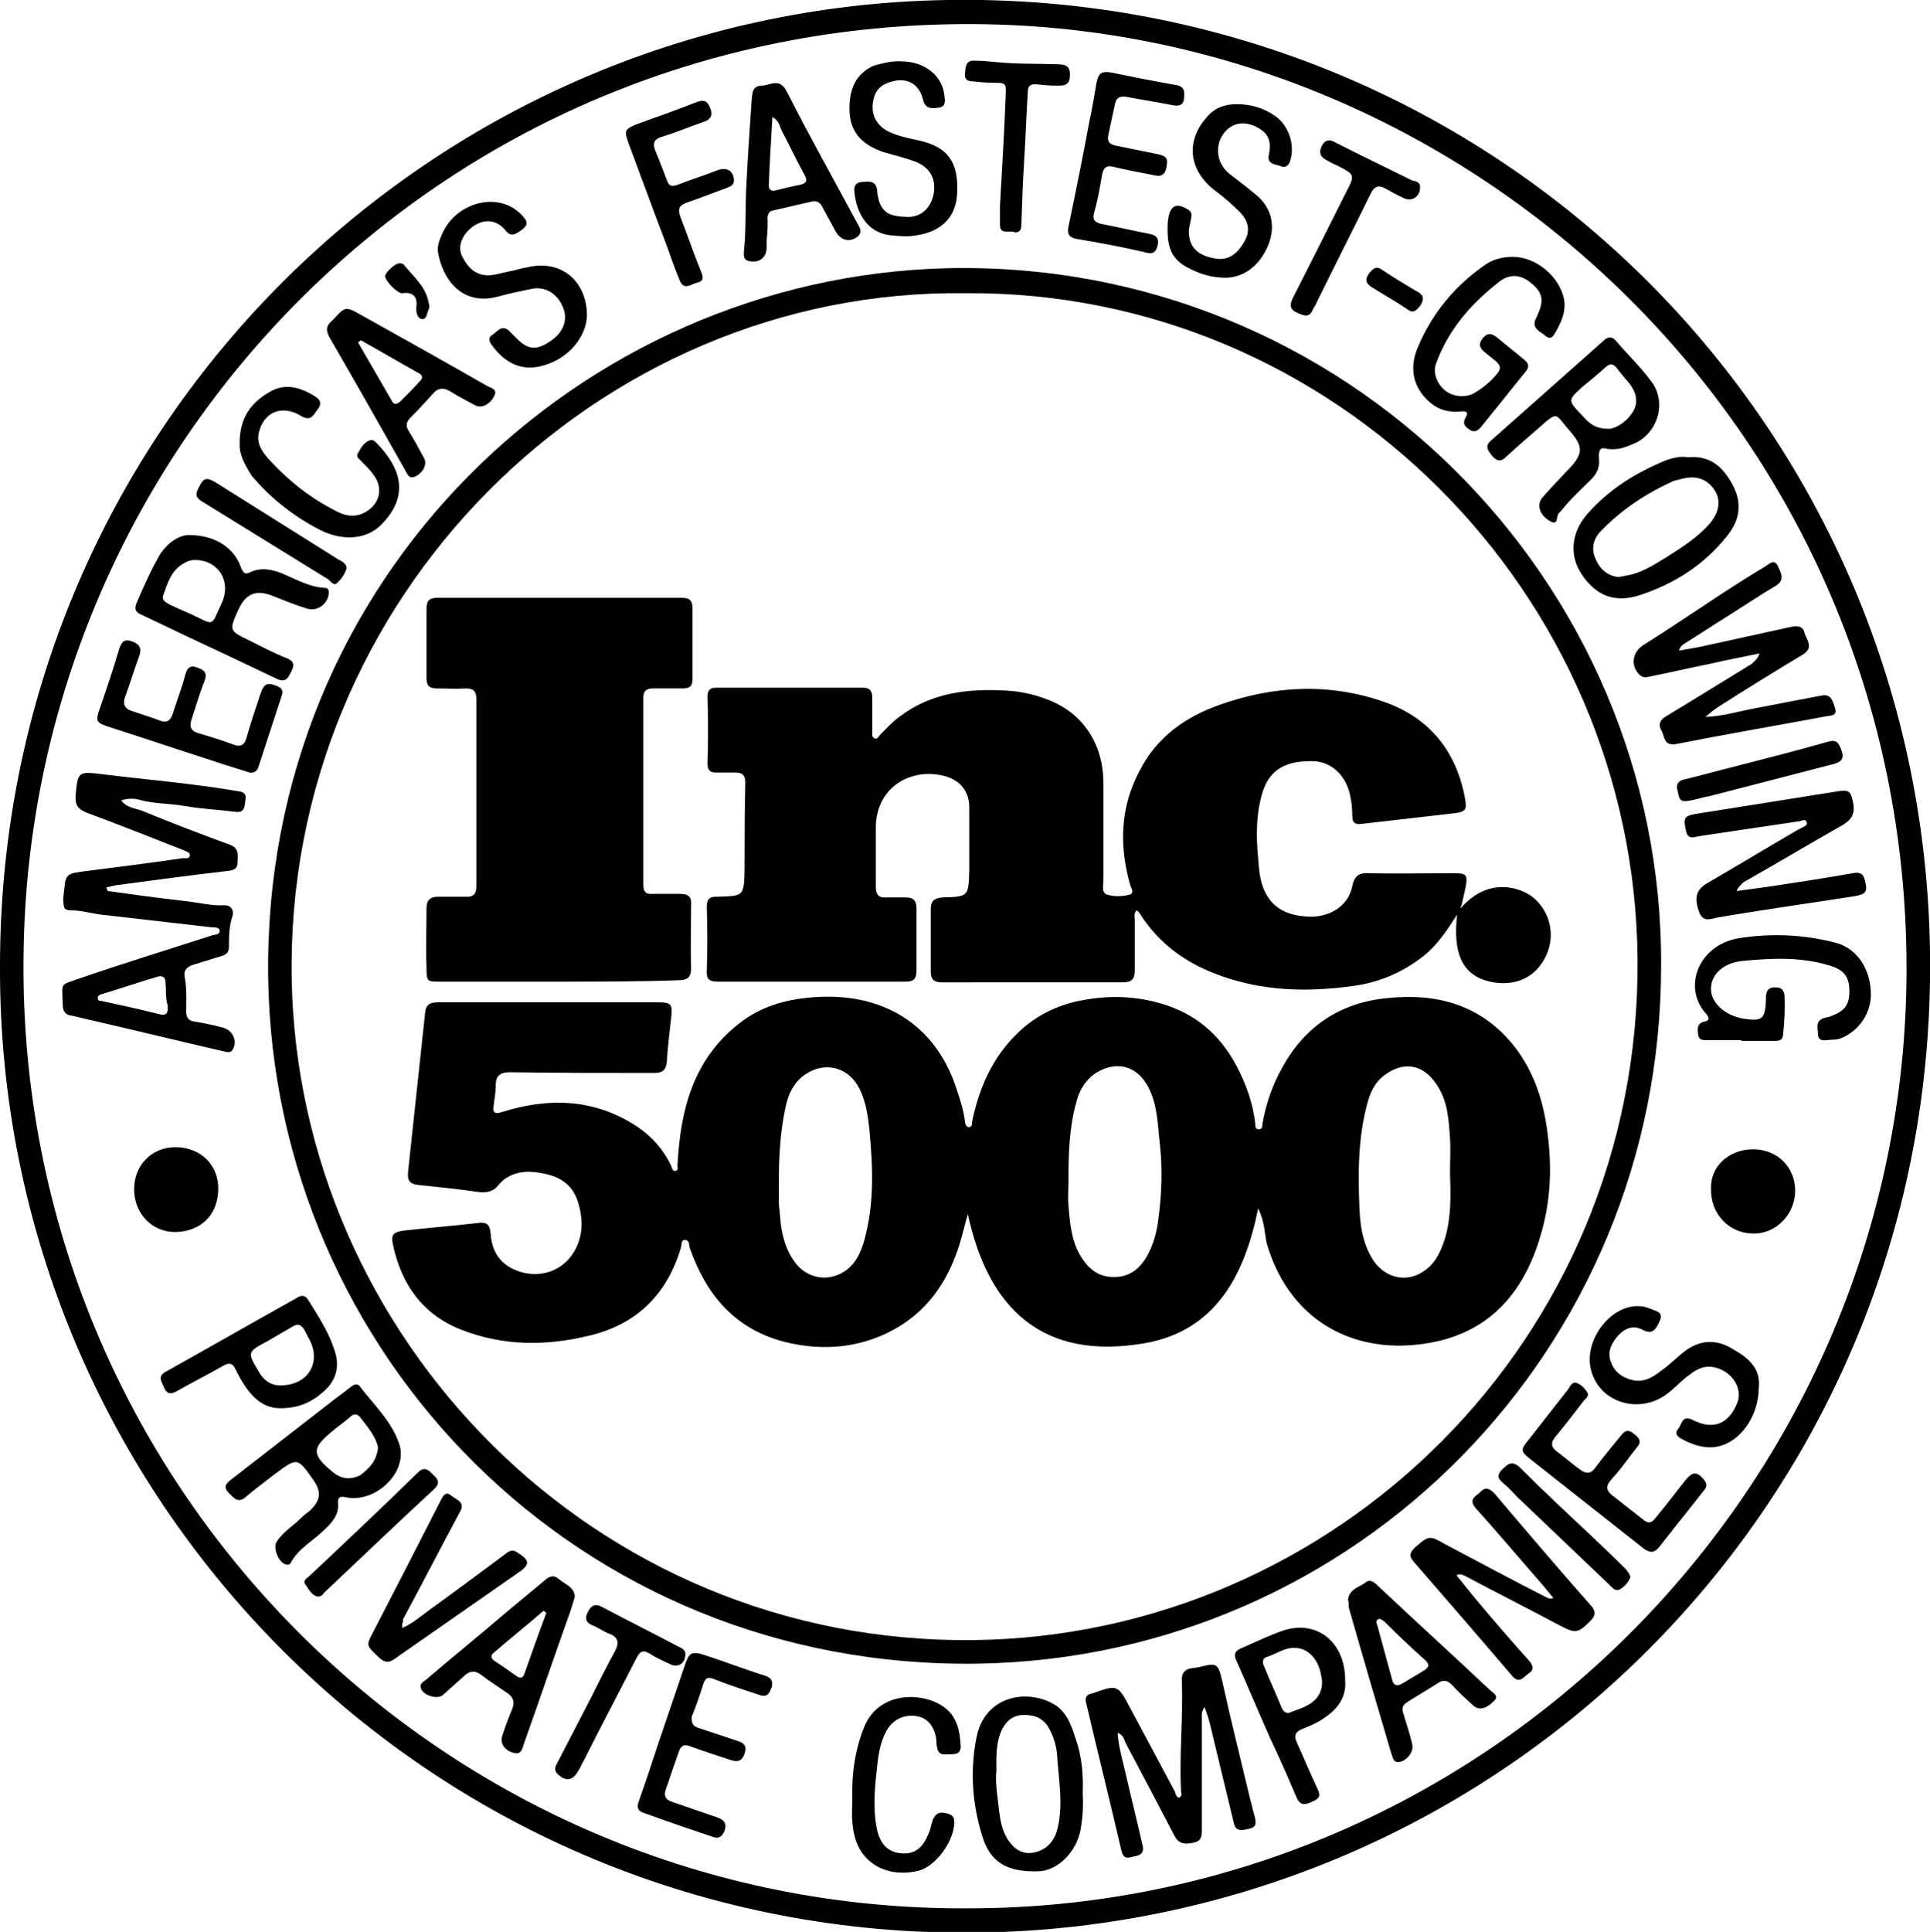
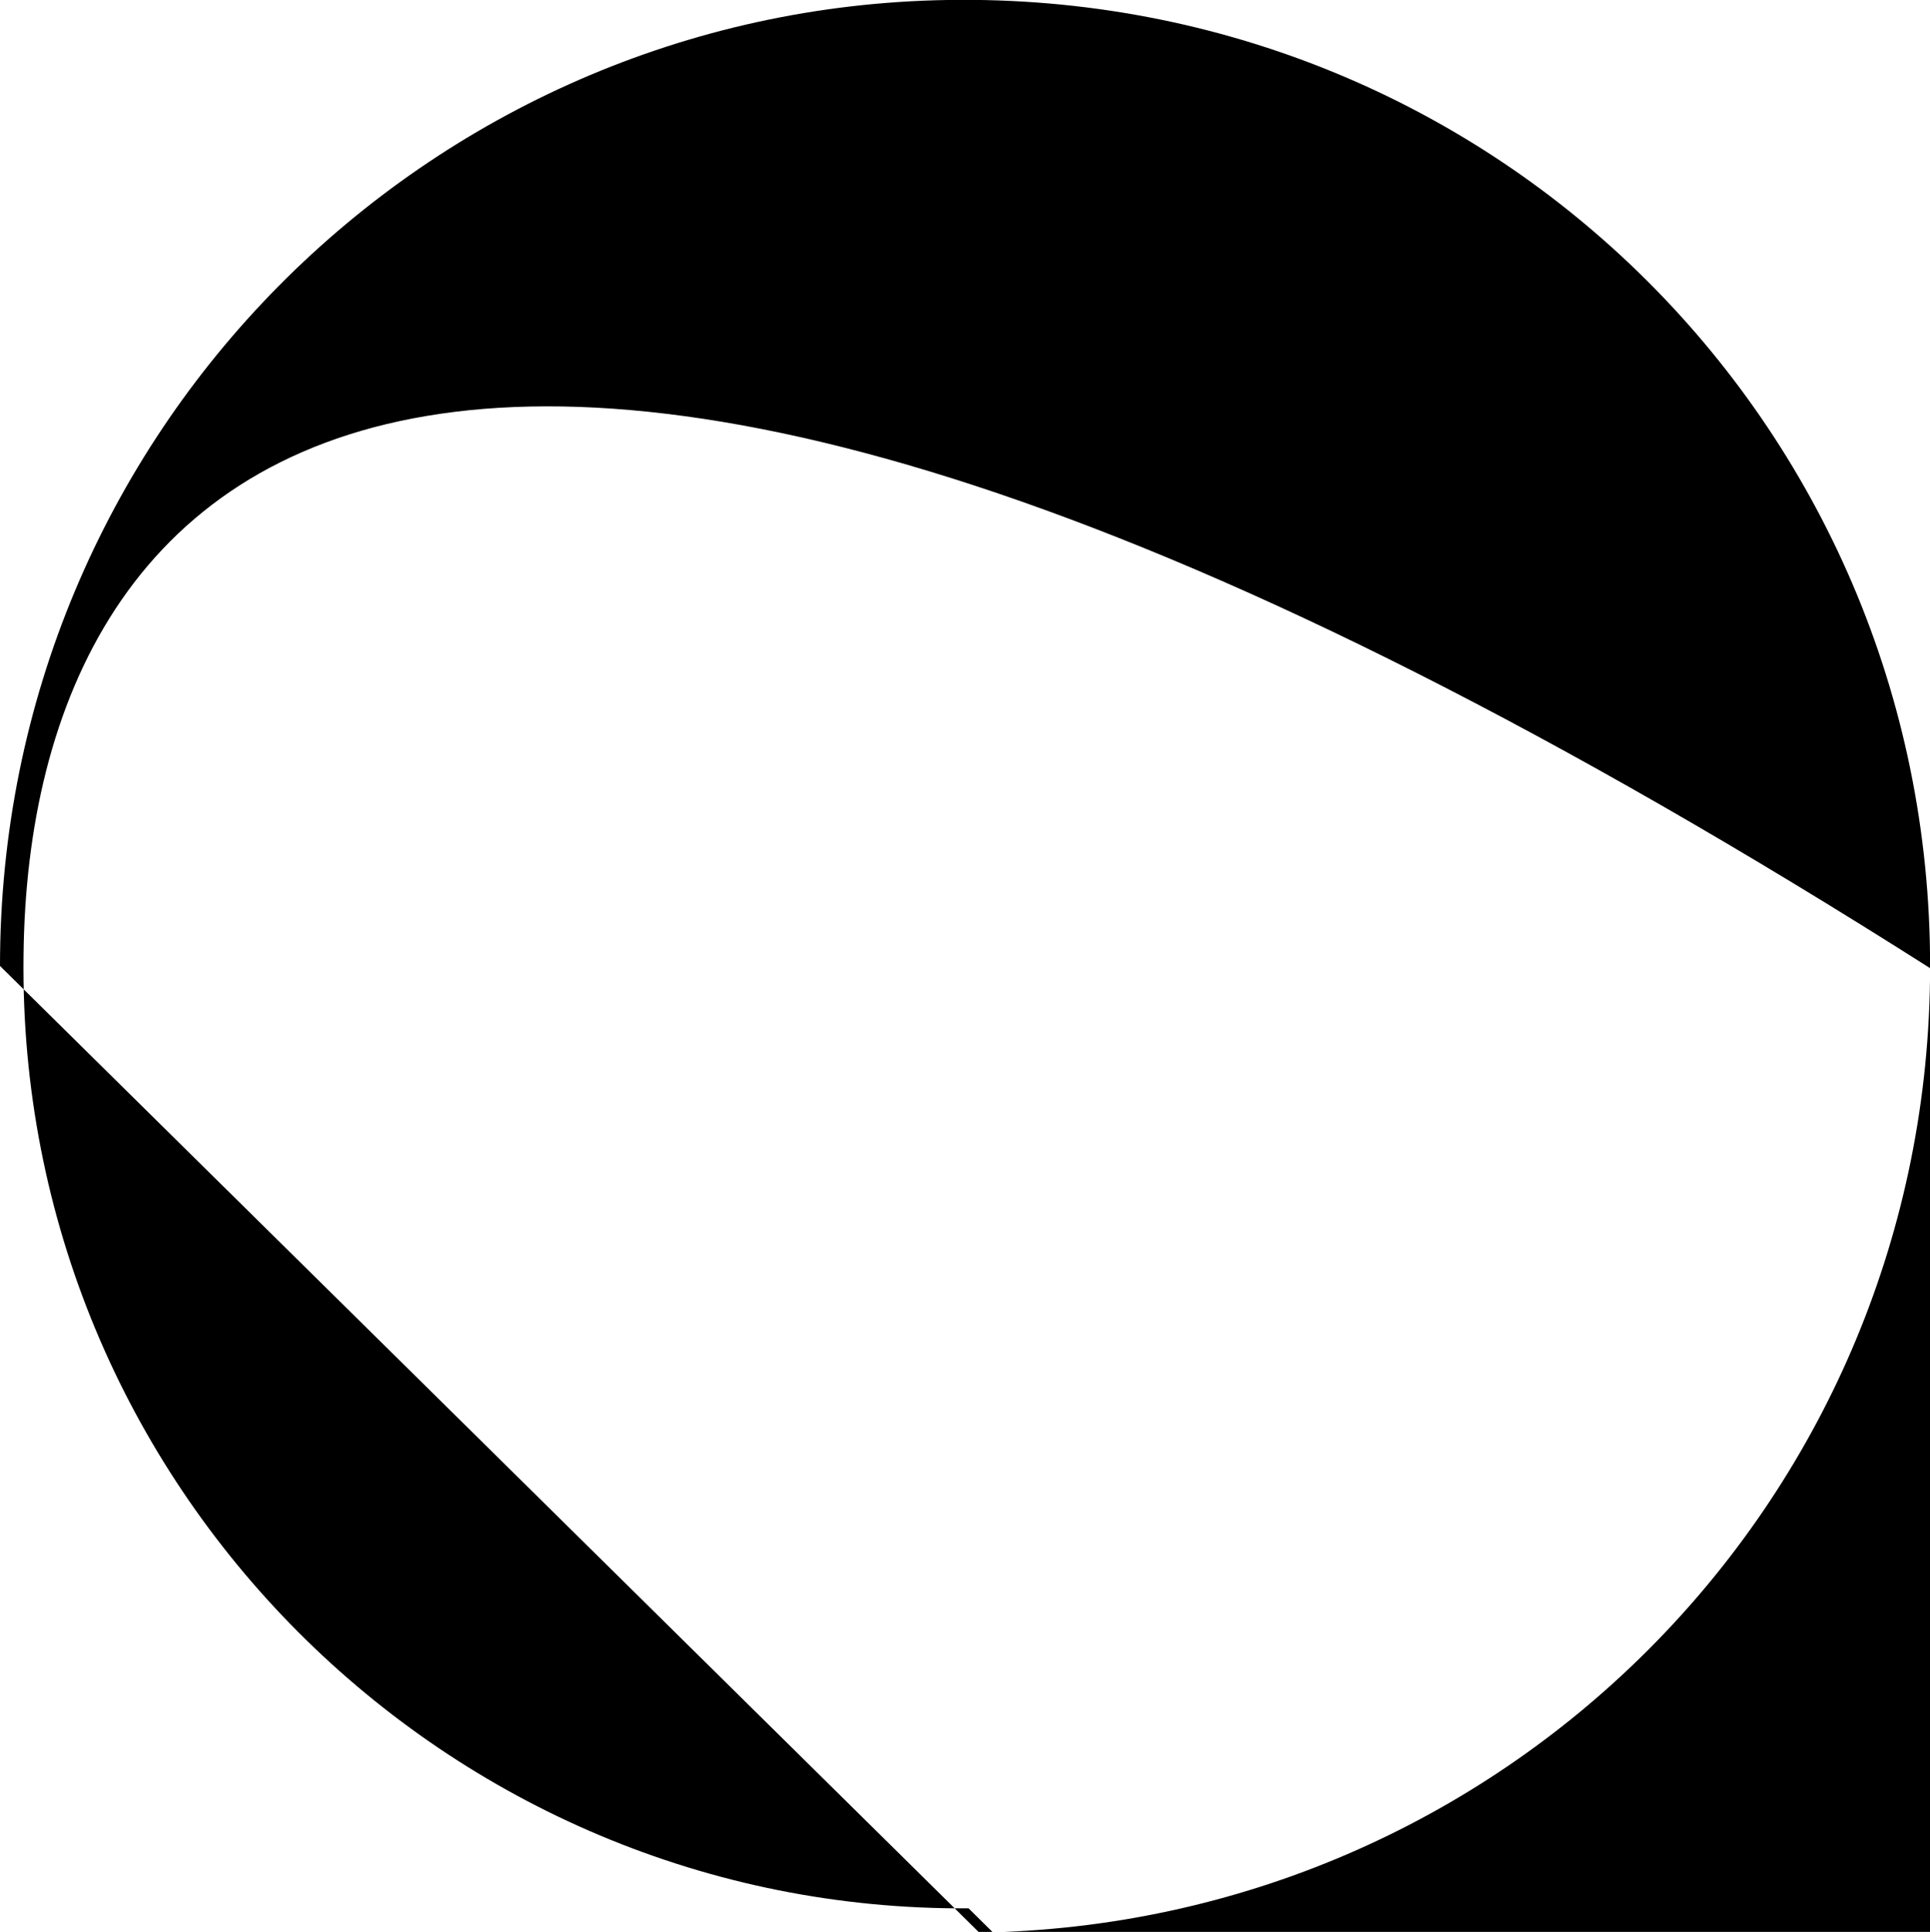
<svg xmlns="http://www.w3.org/2000/svg" viewBox="0 0 270.6 270.8" xml:space="preserve">
-   <path d="M0 135.4C0 60.6 59.9 1.2 132.8 0c77-1.3 138.9 60.6 137.8 137.4-1 73.7-60.2 132.4-133.3 133.5C60.5 272-.3 209.8 0 135.4m135.8 132.1c72.1 0 130.5-58.6 131.5-129.9 1-75.1-59.1-132.9-129-134.2C62.6 2 4 62.5 3.3 134c-.9 74.2 59.4 134 132.5 133.5" />
-   <path d="M232.9 135.4c0 53.8-42.7 96.9-95.7 97.8-56.2.9-98.8-43.6-99.6-96.1-.8-56.1 43.8-98.2 95.1-99.5 55.9-1.3 100.5 43.9 100.2 97.8m-97.5-94.3c-51.7-.7-95.5 42.8-94.5 96.2.9 49.9 42.2 93.2 95.6 92.6 50.7-.6 93.5-42.1 93.1-95.4-.4-51.4-42.6-93.8-94.2-93.4M15.1 124.9c3.6.5 7.2 1 10.8 1.4 1.9.2 3.7.7 5.6.6 1 0 1.3.8 1.1 1.5-.5 1.4-.5 2.8-.5 4.3 0 .7-.3 1.1-1 1.3l-3.9 1.2c-1 .3-1.5.8-1.3 1.8.3 1.6.2 3.2.2 4.8 0 .9.4 1.3 1.2 1.4 1.3.2 2.6.5 3.8.8 1.4.3 2.2 1.7 1.6 3-.3.6-.7.5-1.2.4-6.1-1.4-12.2-2.9-18.3-4.3-1-.2-2-.5-3-.7-1-.1-1.4-.6-1.4-1.5-.1-3.4-.5-2.7 2.5-3.8 6.1-2.1 12.3-4 18.5-6 .4-.1 1-.1 1-.6s-.6-.5-1-.5c-5.2-.6-10.5-1.2-15.7-1.8-1.4-.2-2.8-.6-4.3-.6-.3 0-.7-.1-.8-.4-.3-1.1 0-2.2.1-3.3.1-1.5 1.1-1.5 2.2-1.7 4.8-.6 9.5-1.2 14.3-1.9.4 0 .9.1 1-.3.1-.6-.5-.6-.8-.8-4.6-1.8-9.1-3.6-13.7-5.3-1.2-.5-1.6-1.1-1.5-2.4.3-3.2.3-3.4 3.5-3 6.4.8 12.8 1.3 19.2 2.4.9.1 1.3.4 1.1 1.3-.1.8-.1 1.8-1.4 1.6-2.3-.3-4.7-.4-7-.8-2.2-.4-4.4-.3-6.5-.9-.7-.2-1.6-.2-2.5.1.7 1 1.9 1.1 2.8 1.4 4.1 1.7 8.3 3.3 12.4 4.8 1.4.5 1.1 1.5 1.1 2.5s-.7 1.1-1.5 1.2c-5.2.6-10.4 1.3-15.6 2-.4.1-.9.2-1.3.3.1.3.2.4.2.5m8.4 16c-.3-.9-.2-2-.3-3.2 0-.7-.4-1-1.1-.8-2.7.8-5.3 1.7-8 2.5-.2.1-.4.2-.4.5s.2.4.5.4c2.8.6 5.5 1.2 8.3 1.9.9.2 1.1-.3 1-1.3M165.3 252c.4-.2.4-.5.3-.8-.3-5.1.3-10.3.1-15.4-.1-1.3.4-1.9 1.7-2 .2 0 .5-.1.7-.1 2.6-.7 2.7-.5 3.3 2.1 1.2 5.5 2.6 11 3.9 16.5.2.6.3 1.3.5 1.9.5 1.8.3 2-1.4 2.3-.8.1-1.2-.1-1.4-.9-1.1-4.6-2.2-9.1-3.3-13.7-.2-.9-.5-1.7-.8-2.6-.5.6-.4 1.1-.4 1.7v15.4c0 .9 0 1.7-1.2 1.9-1.1.2-1.9.3-2.6-.9-2.3-4.4-4.6-8.8-6.9-13.1-.2-.5-.3-1.1-1.1-1.4.1 1.8.6 3.5 1 5.2.8 3.5 1.7 7.1 2.5 10.6.3 1.3-.6 1.4-1.5 1.6-1 .3-1.3-.1-1.5-1-1.6-6.9-3.3-13.7-4.9-20.5-.2-.7-.1-1.2.7-1.4h.1c3.6-1.3 3.6-1.3 5.4 2.1 2.1 3.9 4.1 7.7 6.2 11.6.1.3.2.8.6.9m81.4-160.4c-2.4.5-4.6.9-6.7 1.4-3 .6-6 1.3-9 1.9-.4.1-.7 0-1-.2-1.4-1.2-1.2-3.2.3-4.2 3.8-2.4 7.5-4.9 11.3-7.4 2-1.3 3.9-2.5 5.9-3.7.6-.4 1.3-1.1 1.8 0 .4.9 1 1.9-.3 2.7-2.2 1.3-4.3 2.7-6.5 4.1-2.1 1.3-4.2 2.7-6.3 4-.3.2-.6.4-.8 1q1.8-.3 3.3-.6l12.3-2.7c.9-.2 1.8-.2 2 .8.3 1 1.4 2.1-.3 3.1-4 2.4-7.9 4.8-11.8 7.3-.6.4-1.1.8-1.8 1.4 2.5-.1 4.7-.8 6.9-1.2 3.1-.6 6.2-1.2 9.4-1.8 1.4-.3 1.6.9 1.9 1.8.3 1-.5 1-1.2 1.1-7 1.3-14 2.5-21.1 3.9-1.7.3-1.6-1-2-1.8-.5-.8-.4-1.5.6-2.1 4-2.4 8-4.9 12.1-7.4.2-.3.7-.5 1-1.4" />
-   <path d="M204.2 220.8c.9 1.1 1.7 2.1 2.5 3.1 2.5 3 5.1 6 7.7 8.9.6.7.7 1.3-.1 1.8-.7.5-1.3 1.5-2.3.3-4.6-5.4-9.2-10.7-13.8-16-.7-.8-.5-1.3.2-2 2-1.7 2-1.7 4.3-.4 4.7 2.5 9.4 5 14.1 7.4.2.1.5.3 1 .1-.9-1.1-1.8-2.2-2.7-3.2-2.7-3.1-5.4-6.3-8.2-9.4-1-1.2-.1-1.6.6-2.2.7-.8 1.3-.6 2 .1 4.5 5.3 9 10.6 13.6 15.8.7.8.6 1.4-.1 2.1-1.8 1.8-2.1 1.8-4.4.6-4.3-2.3-8.7-4.5-13-6.8-.3-.1-.7-.5-1.4-.2m39.3-95.9c1.5-.2 3-.4 4.4-.6 4-.6 7.9-1.2 11.9-1.9 1.5-.3 1.6.6 1.8 1.6.3 1.3-.6 1.4-1.4 1.6-6.4 1-12.9 1.9-19.3 3-.8.1-2 .8-2.6-.6-.8-2.1-.5-3.2.9-4.1 4.3-2.5 8.6-5.1 12.9-7.6l.6-.3c.3-.2.8-.3.6-.8-.2-.4-.6-.2-.9-.1l-14.1 2.1c-.7.1-1.6.6-1.9-.7-.4-1.8-.3-2.1 1.3-2.4 5-.8 10-1.6 15.1-2.4 1.7-.3 3.3-.5 5-.8 1.5-.2 1.7.1 2 1.5.4 1.8-.3 2.6-1.7 3.4-4.6 2.6-9.1 5.3-13.7 7.9-.3.4-.7.6-.9 1.2M56.2 203.8c0 3.5-4 6.8-7.6 6.1-.9-.2-1.3-.1-1.2.9.1 1.6-.9 2.7-2 3.7-1.5 1.5-3.5 2.5-4.6 4.5-.1.3-.4.4-.7.3-1-.2-1.9-2.3-1.3-3.2.9-1.4 2.3-2.2 3.4-3.3.4-.4.8-.7 1.2-1 1.6-1.5 1.7-2.7.5-4.4-2.2-3.1-2.2-3.1-5.2-.9-1.4 1.1-2.8 2.1-4.2 3.3-1.1 1-1.7.2-2.4-.5-.8-.8-.5-1.3.3-1.9 4.5-3.5 8.9-6.9 13.4-10.4 1.1-.9 2.3-1.7 3.4-2.6.5-.4 1-.5 1.3 0 1.9 2.5 4.3 4.7 5.4 7.8.2.5.3 1 .3 1.6m-3.2-.9c-.3-1.5-1.4-2.8-2.4-4.1-.5-.7-1-.7-1.6-.1-.8.7-1.7 1.3-2.5 2-2.8 2.3-2.8 3.2.1 5.6 1.2 1 2.4 1.2 3.9.5 1.3-1 2.3-2 2.5-3.9M26.5 75c3.8 0 6.4 1.9 7.3 4.6.3.7.6 1 1.3.6 1.5-.7 3-.4 4.5.2 1.9.8 3.8 1.9 5.9 2q.6 0 .6.6c0 1.6-1.6 2.8-3.1 2.3-1.6-.5-3.1-1.1-4.6-1.7-2.4-1-3.9-.5-5 1.9-1.3 2.9-1.3 2.9 1.6 4.3 1.8.9 3.5 1.8 5.3 2.5 1.1.5.9 1.1.5 1.9s-.7 1.5-1.9 1c-4.2-2-8.4-4-12.7-6l-6.3-3c-1-.4-1.1-.9-.7-1.8 1-2.3 2-4.6 3.3-6.8 1.2-1.7 2.7-2.6 4-2.6m.7 3.5c-.5 0-1 .2-1.5.5-1.7 1-2.2 2.7-2.8 4.4-.3.7.3 1 .8 1.3 1 .5 2 .9 3.1 1.4 3.4 1.6 2.7 1.8 4.3-1.6 1.4-3.1-.6-6.1-3.9-6m198-15.6c-.9-.3-1.1.3-1 1.5.1 1.1-.3 2-1.1 2.8-1 1-2.1 2-3.1 3.1-.5.5-.9 1.1-1.4 1.6-.5.4 0 1.8-1.2 1.2-1.6-.9-2-2.4-1.1-3.4 1.2-1.4 2.5-2.7 3.7-4 2-2.1 2-3.1.1-5.3-2.2-2.5-1.5-2.9-4.6-.2-1.5 1.3-3 2.6-4.4 3.9-.7.7-1.3.5-1.9-.2-.5-.7-1.1-1.3-.2-2.1l15.9-14.1c.6-.6 1.2-.5 1.7.1 1.7 2 3.6 3.8 5.1 5.9 1.9 2.8.8 6.7-2.2 8.3-1.2.5-2.4 1.2-4.3.9m.6-2.8c.9-.2 2.2-.9 3.1-2.3s.5-2.8-.4-4c-.6-.7-1.2-1.4-1.8-2.2-.5-.6-.9-.7-1.5-.2-1.1 1-2.2 1.9-3.3 2.8-2.1 1.9-2.1 1.9-.1 4 .9 1 1.8 2 4 1.9M212.1 36c3.3 0 6.6 2.8 7.2 6 .3 1.8-.5 3.4-1.4 4.9-.3.5-.7.6-1.2.2-.6-.6-1.8-.9-1.5-2.1.1-.3.3-.6.4-.9.9-2 .7-3.1-.9-4.4-1.4-1.2-3-1.4-4.5-.2-4 3.1-7.2 6.8-8.9 11.6-.4 1.2.2 2.8 1.4 3.7 1 .8 2.8 1 4 .3s2.3-1.6 3.2-2.7c.6-.7.5-1.2-.2-1.8l-1.5-1.2c-.7-.6-1-1.1-.3-2 .7-.8 1.2-.7 2-.1 1.3 1.1 2.6 2.1 3.9 3.2.6.5.6 1 .1 1.6-2.1 2.6-4.2 5.2-6.2 7.7-.5.6-1 .9-1.7.4-.6-.4-1-.8-.5-1.7.6-.9-.3-.9-.8-.8-1.5.1-2.9-.2-4.1-1.2-2.3-1.9-3.1-4.6-1.9-7.6 2-4.9 5.3-8.9 9.7-11.9 1.1-.7 2.4-1 3.7-1m32.2 109.8h-4.8c-.6 0-1.3.1-1.4-.8-.1-.7-.2-1.6.9-1.8.8-.2.6-.5.3-1-3.5-3.7-1.2-9.8 4.6-10.7 4.5-.7 8.9-.5 13.3.6 2.9.7 4.9 3.3 5.1 6.8.2 2.9-1.5 5.5-4.1 6.6-.7.3-1.4.2-2.1.3s-1.2-.1-1.2-.8c0-.8-.4-1.7.6-2.2.4-.2.9-.2 1.3-.4 1.9-.7 2.5-1.6 2.5-3.5s-.7-2.9-2.6-3.5c-4.1-1.3-8.2-1.1-12.4-.7-2.8.3-4.5 2-4.4 4.1.1 1.9 2.1 3.6 4.6 4 2.6.4 3 0 3.1-2.6 0-.9 0-1.8 1.3-1.8.8 0 1.2.3 1.3 1.1.1 1.9 0 3.7-.2 5.6-.1.7-.5.8-1.1.8H244zm-7.6-81.7c3.1-.3 4.9 1.4 6.2 3.8 1.4 2.6 1.1 5-.8 7.3-3.2 4-7.3 6.6-12.1 8.2-3.6 1.2-6.3.1-8.3-3-1.7-2.6-1.4-5.8.9-8.4 3-3.4 6.7-5.7 10.8-7.4 1-.4 2.2-.7 3.3-.5m-9.8 16.8c.4-.1.7-.1 1-.2 2.1-.3 3.8-1.4 5.6-2.5 2.2-1.4 4.5-2.8 6.3-4.9 1.3-1.6 1.5-3.2.6-4.6-1-1.5-2.5-2.1-4.5-1.6l-1.2.3c-3.8 1.7-7.3 4-10.2 7-1 1-1.5 2.4-.8 3.9.6 1.5 1.7 2.4 3.2 2.6m-75.1 170.6c.1 1.6 0 3.3-.3 5-.6 3.1-3.1 5.6-5.7 5.8-4.5.2-7-1.2-8.1-5-1.4-4.5-1.7-9.1-.8-13.7 1.1-5.8 6.9-6.9 10.7-4.8 1.9 1 2.6 3 3.2 4.9.9 2.5 1.1 5.1 1 7.8m-12.1-3.3c-.2 1.8.2 3.8.4 5.8.2 1.6.6 3.3 1.7 4.5.9 1.1 2.1 1.5 3.5 1.1 1.7-.5 2.6-1.7 3-3.4.8-3.4.1-6.9-.1-10.3-.1-1.2-.5-2.5-1.1-3.6-.8-1.4-1.9-1.9-3.5-1.9-1.5 0-2.4.7-3.1 2-.9 1.9-.8 3.8-.8 5.8m-59.1-24.4c-.3 1-.6 2.1-1 3.1-2.1 5.9-4.1 11.8-6.2 17.7-.2.7-.4 1.4-1.4 1.1-1.2-.3-1.9-1.3-1.6-2.3.4-1.3.9-2.6 1.4-3.8.4-1 .2-1.7-.7-2.3-1.2-.8-2.4-1.6-3.6-2.5-.9-.7-1.7-.6-2.5.2-1 .9-1.9 1.7-2.9 2.6-.8.7-2.9 0-3.1-1-.2-.7.5-.9.8-1.2 3.5-3 7.1-5.9 10.6-8.9 2-1.7 4-3.3 6-5 .6-.5 1.2-.8 1.9-.2.9.8 2.2 1.1 2.3 2.5m-4 2.3c-.1-.1-.2-.2-.4-.3-2.3 2-4.7 3.9-7 5.9-.5.4-.3.8.1 1.1 1.1.7 2.2 1.5 3.2 2.2.5.3.8.2 1-.3 1-2.8 2-5.7 3.1-8.6m5.7-182c0 3-2.5 6.1-6 7.1-2.9.9-5.4-.1-7.4-2.9-.4-.6-.4-1.1.2-1.4.6-.4 1.2-1.4 2.2-.6l1.2 1.2c1.6 1.6 2.8 1.6 4.7.3 1.8-1.2 2.5-3 1.7-4.8-.8-1.9-2.5-2.9-4.4-2.5-1.5.3-2.9.6-4.4 1-5.4 1.6-8.1-2.5-8.7-6.2-.1-.8.2-1.6.5-2.3 1.8-4.5 7.6-6.2 10.9-3.2 1.4 1.3 1.4 1.8-.2 2.8-.8.5-1.3.3-1.8-.4-1.9-2.2-4.5-1-5.7.8-.7 1.1-.8 2.2-.1 3.3.7 1.3 1.7 2.2 3.3 2.3 1.1 0 2.2-.4 3.3-.6.7-.1 1.4-.4 2.2-.5 4.7-1.2 8.4 1.7 8.5 6.6m164.3 150.4c0 4-2.6 7.7-5.9 8.3-1.8.3-3.5-.3-5.1-1.2-.5-.3-.8-.8-.3-1.3.5-.6.5-1.8 1.7-1.4.3.1.6.3.9.4 2.6 1.1 4.6.1 5.7-2.7.8-2.1-.9-4.4-3.1-4.9-1.4-.4-2.6.2-3.6 1-1 .7-1.8 1.6-2.8 2.4-4 3.4-10.1 1.6-11.1-3.4-.8-4.1 3-8.9 6.9-8.6.6 0 1.1.2 1.6.4.7.3 1.8.4 1.2 1.7-.5 1-.9 2-2.4 1.2-1.3-.7-2.5-.2-3.4.8-1 1.1-1.6 2.4-1 3.8.5 1.4 1.7 2.2 3.2 2.5 1.8.3 3.1-.8 4.4-1.8.9-.7 1.7-1.5 2.6-2.2 2.3-1.8 4.7-1.8 7-.3 2.2 1.2 3.8 2.8 3.5 5.3M189 224.2c.2-1.5 1.6-1.7 2.5-2.4.6-.5 1.2 0 1.7.5 5.2 4.9 10.5 9.7 15.7 14.6.4.4 1.4.8.5 1.6-1 1-2 1.3-2.8.6-1-.9-2.1-1.9-3-2.9-.7-.7-1.3-.8-2.1-.2-1.4.9-2.8 1.7-4.2 2.6-.7.4-.8 1-.5 1.7.4 1.4.9 2.8 1.2 4.2.3 1.1-.9 2.5-2 2.5-.7 0-.7-.7-.9-1.1l-3-10.2c-1-3.4-2-6.9-3-10.4 0-.4 0-.7-.1-1.1m4.4 2.7c-.6.2-.4.6-.3.9.7 2.6 1.4 5.1 2.1 7.7.2.8.7.9 1.4.5l3-1.8c.8-.5.9-.9.1-1.6-1.9-1.7-3.7-3.4-5.5-5.2-.2-.2-.5-.4-.8-.5M107.5 33.6v1c0 1.5-1 2.3-2.5 2-.8-.2-.7-.8-.7-1.3.3-2.8.2-5.6.3-8.4.2-4.3.5-8.7.8-13 .1-1.1.2-1.9 1.5-1.9 1.2-.1 2.4-1.1 3.4.8 3.1 6.1 6.5 12.2 9.8 18.3.3.6 1 1.4.1 2.1-1.1.8-2.3.5-3-.7l-1.8-3.3c-.4-.8-.8-1.2-1.8-.9-1.7.4-3.5.8-5.2 1.2-.6.1-.7.5-.8 1 .1.9 0 2-.1 3.1m.8-17.2c-.2 3.3-.4 6.5-.5 9.6 0 .6.3.8.9.7 1.2-.3 2.4-.6 3.5-.8.8-.2 1.1-.5.6-1.4-1.1-2-2.1-4.1-3.2-6.2-.3-.7-.4-1.4-1.3-1.9m55.4 15.8c0-.4 0-1 .1-1.6.3-1.9 1.3-2.2 2.8-1.2.5.3.5.7.4 1.2-.1.7-.4 1.5-.3 2.2.1 1.9 1.3 3 3.5 3.4 1.8.4 3.2-.4 4.3-2.4.8-1.4.6-2.8-.7-4.1-1-1-2-1.9-3.2-2.8-4-2.9-4.5-7.2-1.2-10.7 1.1-1.2 2.5-1.6 4-1.6 1.9 0 3.7.5 5.3 1.6 2 1.3 3 4.3 2.1 6.6-.3.6-.8.7-1.2.5-.7-.3-2-.2-1.7-1.6s.2-2.7-1.2-3.6c-2-1.3-4-1-5.2.7s-.9 4.1.8 5.5c1.3 1 2.6 2 3.8 3 2.2 1.8 2.8 4.4 1.7 7.1-1.3 3.1-3.8 4.8-6.7 4.5-1.5-.1-2.8-.5-4.2-1.2-2.3-1.1-3.2-2.5-3.2-5.5M48.5 43.3c.7 0 1.1.3 1.5.5 6.1 3.4 12.2 6.8 18.3 10.3.5.3 1.5.4 1 1.4-.6 1.2-1.8 1.8-2.7 1.3-1.1-.6-2.3-1.2-3.4-1.9-1-.6-1.8-.6-2.6.4-1 1.1-2 2.2-3.1 3.3-.6.6-.6 1.2-.2 1.8.8 1.3 1.5 2.6 2.2 3.9.4.8-.2 2-1.3 2.5-.9.4-1.1-.4-1.4-.9-3.5-6.2-7-12.4-10.6-18.6-.5-.9-.5-1.6.2-2.2.8-.7 1.3-1.6 2.1-1.8m2.1 4.4c-.1.1-.3.2-.4.3 1.6 2.8 3.2 5.5 4.8 8.3.3.5.7.3 1.1 0 1-1 1.9-1.9 2.8-2.9.4-.4.4-.8-.2-1.1-2.7-1.5-5.4-3.1-8.1-4.6m75.8-39.1c3.2 0 5.7 2 6 4.7.1.8.3 1.7-.9 1.8-.9.1-1.8.2-2.1-1.2-.5-2-2-2.9-3.8-2.6-2 .4-2.9 1.2-3.2 3-.3 1.9.6 3.4 2.3 4.2 1.3.6 2.8.9 4.2 1.2 3.9.9 5.5 2.9 5.3 7.3-.1 3.4-2.2 5.5-5.8 6-1.1.2-2.2.1-3.3 0-3.2-.2-5-2.8-5.3-6.1-.1-.7.1-1.3 1-1.4.8 0 1.8-.3 2.1.8.1.2.1.5.1.7.4 3.1 2 3.3 4.1 3.4 2 .1 3.4-1.2 3.8-3.2.4-2.1-.5-3.8-2.7-4.6-1.4-.5-3-.9-4.4-1.3-3.1-1.1-4.7-2.9-4.7-6.1 0-2.6.8-4.8 3.4-6 1.2-.3 2.5-.7 3.9-.6m94.5 185.2c.7.2 1.2.7 1.6 1.3.4.5-.1.9-.4 1.2-1.3 1.7-2.7 3.5-4.1 5.2-.6.8-.5 1.3.2 1.9 1.1.8 2.1 1.7 3.2 2.5.9.7 1.6.8 2.3-.2 1.1-1.5 2.4-3 3.6-4.5.6-.8 1.1-.8 1.8-.2.8.6 1.1 1.1.4 1.9-1.2 1.5-2.2 3-3.5 4.4-1 1.1-.8 1.7.3 2.5l4.2 3.3c.8.6 1.2.2 1.6-.3 1.4-1.7 2.8-3.5 4.2-5.3 1-1.2 1.6-1.3 2.6-.1.4.5.5.9.1 1.4-2.1 2.7-4.3 5.4-6.4 8.1-.7.8-1.2.8-2.1.2l-15.6-12.3c-1.8-1.4-1.8-1.5-.4-3.2l5.4-6.9c.3-.5.5-.9 1-.9M35 108.3c-1.8-.6-3.6-1.1-5.3-1.7-4.7-1.5-9.4-3.1-14.1-4.6-2.2-.7-2.3-.8-1.5-3 .9-2.6 1.8-5.3 2.6-8 .3-.9.6-1.5 1.8-1.1 1.1.4 1.4 1 1 2.1-.7 1.9-1.3 3.9-2 5.8-.3.9 0 1.5.8 1.8 1.4.5 2.8.9 4.1 1.4 1 .4 1.5 0 1.8-.9.6-1.9 1.3-3.7 1.8-5.6.3-1 .8-1.3 1.7-.9.9.3 1.4.7 1 1.8-.7 1.7-1.2 3.5-1.8 5.3-.4 1.1-.2 1.8 1 2.1 1.7.5 3.3 1 4.9 1.6.9.3 1.4.1 1.7-.8.6-2.1 1.3-4.2 2-6.3.5-1.5 1-1.7 2.4-1.1.7.3.8.7.6 1.3-1.1 3.4-2.2 6.7-3.3 10.1-.2.5-.6.8-1.2.7m62 132.3c-.1 1.1.3 1.4.9 1.6l5.4 1.8c.9.3 1.5.6 1.1 1.8s-1.1 1.2-2 .9c-1.8-.6-3.7-1.2-5.6-1.9-.8-.3-1.3-.2-1.6.7-.6 1.7-1.2 3.4-1.8 5.2-.4 1-.1 1.6.9 1.9 2 .7 4.1 1.4 6.1 2.1.9.3 1.6.7 1.2 1.9-.3.8-.8 1.2-1.6.9-3.3-1.1-6.5-2.2-9.8-3.4-.9-.3-.9-.9-.6-1.7 1-2.8 1.9-5.6 2.8-8.3 1.2-3.5 2.4-7.1 3.6-10.6.6-1.8.9-2.1 2.8-1.5 2.8.9 5.6 2 8.5 2.9.9.3 1.1.8.9 1.6-.3.8-.6 1.5-1.7 1.1-2.1-.7-4.3-1.4-6.3-2.2-1-.4-1.3-.2-1.6.7-.5 1.6-1.1 3.3-1.6 4.5m65-216c-1.9-.4-3.8-.7-5.8-1.2-1.1-.3-1.5.1-1.7 1.2-.3 1.7-.6 3.5-1.1 5.2-.3 1.1.2 1.4 1.1 1.6 2.1.4 4.2.9 6.3 1.3 1 .2 1.8.4 1.5 1.7s-1 1.2-2 .9q-4.65-1.05-9.3-1.8c-1.1-.2-1.4-.7-1.2-1.7 1-4.8 2-9.7 2.9-14.6.4-1.8.7-3.6 1-5.4.3-1.6.7-1.9 2.3-1.6 2.9.6 5.9 1.2 8.8 1.7 1.3.2 1.3.9 1.2 1.9-.1 1.1-.9 1.1-1.8.9-2-.4-4-.7-6.1-1.1-1-.2-1.6 0-1.8 1.1l-.9 4.2c-.2.9.1 1.3 1 1.5 2 .4 3.9.8 5.9 1.2.7.2 1.5.3 1.3 1.4-.1 1.3-.6 1.8-1.6 1.6M39.3 197.4c-2.1 0-3.7-1.2-5-3.2-.5-.7-.9-1.5-1.3-2.3-.4-.9-1-.9-1.8-.4-2.1 1.2-4.3 2.3-6.4 3.5-.9.5-1.4.4-1.8-.5-.3-.8-1-1.5.2-2.2 6.1-3.4 12.2-6.9 18.3-10.3.6-.4 1.2-.6 1.7.2 1.5 2.4 3 4.7 3.8 7.4.7 2.3-.1 4.2-1.8 5.6-1.6 1.4-3.4 2.2-5.9 2.2m0-3.2c3.8 0 5.8-3.1 4.1-6.4-.3-.5-.5-1-.8-1.5-.4-.6-.8-.8-1.5-.4l-3.6 2.1c-2.8 1.5-2.9 1.5-1.2 4.3.6 1.1 1.6 1.9 3 1.9M33.6 62.4c-.1-3.9 1.7-6 4.1-7.4 2.1-1.3 4.2-.8 6.2.4.7.4 1.4.9.7 1.9-.6.7-.9 1.9-2.4 1-2.6-1.6-5.2-.6-5.9 2.3-.4 1.6.5 2.8 1.5 3.9 2.5 2.7 5.3 5 8.5 6.7 1.4.8 2.8 1.5 4.5.8 2.3-1 3.1-3.4 1.6-5.4-.4-.6-1-1.2-1.6-1.8-.3-.4-1-.7-.6-1.3.4-.7.8-1.5 1.7-1.8.3-.1.6.1.9.4 3.4 3.5 4.7 7.4.6 11.5-2 2-5.3 2.3-8.5.7-3.7-1.9-6.9-4.4-9.6-7.6-1.3-2-1.7-3.2-1.7-4.3m155 173.1c.2 2.6-1.2 4.2-3.2 5.5-.9.6-1.9 1-2.9 1.4-.9.4-1.1.9-.7 1.8 1 2.2 1.9 4.4 2.9 6.5.5 1 .3 1.4-.6 1.8s-1.7.8-2.3-.5c-1.2-2.8-2.4-5.6-3.7-8.3-1.6-3.6-3.1-7.2-4.7-10.8-.4-.8-.4-1.4.5-1.8 2.1-.9 4.1-1.9 6.2-2.6 4.7-1.4 8.5 1.8 8.5 7m-7-4.5c-1.5-.1-2.7.9-4.1 1.3-.5.2-.5.8-.3 1.2.8 2 1.7 3.9 2.5 5.9.3.6.7.9 1.3.6.7-.3 1.5-.5 2.2-.9 1.8-.9 2.5-2.5 2-4.4-.4-2.2-1.9-3.7-3.6-3.7m-62.1 21.1c-.1-3.5.4-6.9 1.7-10.1 2.1-5 8.3-4.9 11.3-2.6 1.7 1.3 2.1 3.3 2.2 5.4 0 .9-.5 1.1-1.3 1.1s-1.8.3-2-.9c-.1-.3-.1-.7-.1-1-.2-1.8-1.1-3.1-2.6-3.4-1.8-.4-3.5.4-4.4 2-1 1.8-1.2 3.8-1.4 5.8-.3 2.7-.5 5.5.1 8.2.5 2.1 1.7 3.1 3.5 3.2s2.9-.8 3.7-2.8c.2-.4.3-.9.4-1.3.4-1.5 1-1.9 2.5-1.4.5.2.7.5.7 1.1 0 2.6-2.5 6.1-4.9 6.8-3.4.9-6.7-.2-8.3-2.9-.7-1.2-1-2.6-1.1-4-.1-1.1 0-2.2 0-3.2m-63.1-23.9c1.4-.6 2.4-1.5 3.5-2.3 3.6-2.6 7.1-5.2 10.6-7.8.6-.4 1.1-1.1 2-.5 1.8 1.1 1.9 1.7.1 2.9l-16.8 11.7c-.8.6-1.5 1.2-2.6.2-1.8-1.7-1.9-1.7-1-3.4 3.2-6.2 6.4-12.4 9.6-18.7.3-.6.7-1.3 1.4-.7s2.1.9 1.3 2.3c-2.7 5-5.3 10.1-8 15.1.1.3-.2.5-.1 1.2m46.5-202.9c0 .6-.4.8-.9 1-1.9.7-3.7 1.4-5.7 2.1-1.1.4-1.3.9-.9 2 1 2.6 1.9 5.2 2.9 7.7.3.7.4 1.3-.5 1.5s-1.9 1.2-2.5-.3c-.7-1.7-1.3-3.4-1.9-5.1-1.8-4.7-3.5-9.4-5.3-14.2-.6-1.7-.5-1.9 1.2-2.6 2.8-1 5.6-2 8.4-3.1 1.1-.4 1.5-.1 1.9.9s0 1.6-1 1.9c-2 .7-3.9 1.5-5.9 2.1-.9.3-1.2.8-.9 1.7.6 1.5 1.2 3 1.8 4.6.3.7.8.6 1.4.4 1.8-.7 3.7-1.3 5.5-2 1.4-.6 2.4.1 2.4 1.4m142.9 135.8c3.4 0 5.9 2.5 5.9 5.8s-2.7 6.1-5.9 6c-3.4 0-6-2.8-5.9-6.3-.1-3.1 2.5-5.5 5.9-5.5m-227 5.6c0-3.4 2.5-5.9 5.8-5.9 3.5 0 6.1 2.5 6 6s-2.4 5.8-6 5.9c-3.4 0-5.8-2.7-5.8-6m77.3 65.1c0 1.4-1 2-2.1 1.5-1-.5-2-.9-2.9-1.5-1-.6-1.4-.3-1.9.7-2.4 4.7-4.9 9.4-7.3 14.2-.3.5-.5 1-.8 1.5-.8 1.4-1.7 1.6-2.9.5-.7-.7-.2-1.3.1-1.9l4.5-8.7c1.1-2.2 2.2-4.4 3.4-6.6.6-1.1.6-2-.8-2.5-.8-.3-1.6-.9-2.4-1.2-.9-.4-1-1-.6-1.8s.9-1.3 1.9-.8c3.6 1.9 7.2 3.7 10.8 5.6.5.2 1 .5 1 1m103-205.7c.1 1.4-1.1 2.2-2.2 1.7-.9-.4-1.8-.9-2.7-1.4s-1.5-.3-2 .7c-2.5 5.1-5.1 10.2-7.6 15.3-.1.3-.3.6-.5.9-.5 1.4-1.4.9-2.3.5s-1-1-.6-1.9c2.5-4.9 5-9.9 7.5-14.9 1.3-2.5 1.3-2.5-1.2-3.8-.5-.2-.9-.4-1.4-.7-.8-.4-1.3-.9-.8-2 .5-1 1.2-1 2-.5 3.5 1.8 7.1 3.5 10.7 5.3.6.1 1.1.3 1.1.8m-58.9 2.8c.3-5.2.6-10.3.8-15.5.1-1.8 0-1.8-1.8-1.8-.9 0-1.9-.1-2.8-.2-.8 0-1.2-.3-1.1-1.2.1-.8.1-1.7 1.2-1.7s2.1.1 3.2.2c2.8.3 5.7.2 8.5.3 1.1 0 1.9.2 1.8 1.6 0 1.5-1 1.4-2 1.4-.9 0-1.9-.1-2.8-.2-.8 0-1.1.3-1.1 1.1-.2 3.2-.3 6.3-.5 9.5-.2 3.1-.3 6.2-.4 9.2 0 .8-.5 1.1-1.1.9-.7-.2-1.9.4-1.9-1zM48.6 79.6c-.2.8-.7 1.5-1.3 2.1-.5.5-.9-.2-1.3-.5-5.8-3.6-11.7-7.2-17.5-10.8-1.2-.7-1.2-1.1-.4-2.5.6-1.1 1.2-.8 2.1-.3 5.7 3.6 11.5 7.2 17.2 10.8.5.3 1.1.5 1.2 1.2m-4.1 144.2c-.8-.2-1.2-1-1.7-1.7-.4-.6.3-.9.6-1.2 5.1-4.8 10.2-9.6 15.2-14.5 1-1 1.6-.2 2.2.4.7.6.9 1.2 0 2-5.2 4.8-10.3 9.7-15.4 14.5-.1.2-.3.5-.9.5m184.1-2.7c-.3.7-.8 1.3-1.5 1.7-.6.3-1-.2-1.4-.6l-12.9-12.3c-.6-.6-1.1-1.2-1.8-1.8s-1.4-1.1-.4-2.1c.9-.9 1.5-1.3 2.6-.2 3.1 3.1 6.2 6 9.4 9 1.8 1.7 3.6 3.4 5.3 5.1.2.3.6.6.7 1.2m7.8-108.8c-1.1.1-1-.9-1.2-1.5-.2-.7 0-1.3.8-1.5 2.5-.6 5-1.3 7.4-1.9 4.3-1.1 8.6-2.2 12.8-3.4 1.3-.4 1.6.1 2 1.2s0 1.6-1.1 1.9l-17.4 4.5c-1.2.2-2.2.6-3.3.7m-36.9-70.4c-.1.7-.5 1.2-1 1.6s-1 0-1.4-.3c-1.5-1-3.1-1.9-4.7-2.9-.8-.5-1.1-1-.5-1.9.6-.8 1.1-1.2 2-.5 1.5 1 3 1.9 4.5 2.8.6.3 1.1.6 1.1 1.2m-141.1.9c.1-1.3-.6-1.9-2-1.7-.6.1-2.4-1.7-2.4-2.4 0-.5 1.5-1.9 2.1-1.8.2 0 .5.1.6.3 1.2 1.5 2.8 2.8 3.3 4.8.1.5.3.9.1 1.4-.3.5-.2 1.5-1.1 1.3-.6-.3-.7-1.1-.6-1.9m118 126.6c-1.9 9.4-6 17.2-16 18.9-14.1 2.4-21.8-4.7-24.7-18.1-.4 1.3-.7 2.7-1.1 4-1.7 5.6-4.8 10-10.1 12.6-3.5 1.7-7.2 2.3-11.1 1.9-4.6-.5-8.6-2.1-11.8-5.4-2.3-2.4-3.8-5.3-4.9-8.4-.1-.4 0-1.1-.7-1.1-.5 0-.4.6-.5 1-1.9 6.5-6.1 10.8-12.8 12.4-6.1 1.5-12.1 1.5-18-.8-5.4-2.1-8.4-6.3-9.6-11.9-.3-1.4 0-1.8 1.5-2 3.6-.4 7.2-.7 10.7-1.1 1.3-.1 1.4.7 1.5 1.6.2 2.9 1.8 4.7 4.6 5.4 4.9 1.1 8.6-2.9 8.1-7.7-.5-4.2-2.3-5.9-6.5-6.4-1.8-.2-3.8.2-5.1 1.8-.7.9-1.5 1.1-2.7 1-2.8-.4-5.6-.7-8.5-1-1.1-.1-1.6-.5-1.5-1.7.8-7.5 1.6-14.9 2.4-22.4.1-1.2.7-1.5 1.8-1.5h30.8c2 0 2.1.3 1.9 2.2-.2 2-.5 4.1-.6 6.1-.1 1.2-.6 1.6-1.8 1.6-6.7 0-13.5 0-20.2-.1-1.5 0-2 .6-2 1.9 0 1-.2 1.9-.3 2.9-.1.8.1 1.1 1.1.8 6.6-2.1 13.1-1.9 19 2 2.1 1.4 3.7 3.2 4.8 5.5.1.3.2.9.7.7.4-.1.1-.6.2-.9.4-7.6 2.2-14.7 8.6-19.7 3-2.4 6.5-3.4 10.3-3.7 9.6-.8 17.2 3.6 20.2 12.8.5 1.5 1 3 1.2 4.6 0 .3.1.7.5.8.5 0 .5-.5.5-.8 1-4.8 2.9-9.1 6.5-12.5 2.5-2.4 5.6-3.9 9-4.5 3.7-.7 7.4-.6 11.1.5 4.7 1.4 8.1 4.3 10.4 8.6 1.4 2.6 2.4 5.4 2.7 8.3 0 .3 0 .7.5.7s.5-.5.5-.8c.5-2.8 1.4-5.4 2.8-7.9 3.2-5.8 8.2-9.1 14.8-9.7 6.8-.7 12.9.9 17.5 6.5 2.5 3.1 3.9 6.7 4.6 10.6.9 5.2.9 10.4-.5 15.5-2.1 7.7-6.4 13.6-14.6 15.5-10.6 2.4-20.6-2.1-24-13.7-.3-1.4-.3-3.1-1.2-4.9m-26.6-3.9c0 1.2-.1 2.3 0 3.5.2 2.4.4 4.8 1.6 6.9 1 1.7 2.3 3 4.5 3.1 2.3.1 3.8-1 4.9-2.9.9-1.6 1.4-3.4 1.6-5.2.5-3.6.6-7.2.2-10.7-.3-2.6-.3-5.3-1.6-7.8-1.6-3.1-4.6-3.8-7.5-1.9-1.4 1-2.2 2.4-2.6 4-1 3.6-1.1 7.3-1.1 11m-40.6.1v3.1c.1 1 .2 2 .3 3.1.3 1.9.8 3.6 2 5.2 1.6 2.1 4.3 2.7 6.6 1.4 1.8-1 2.6-2.8 3.1-4.6 1.4-5.1 1.2-10.2.7-15.4-.2-2-.5-4-1.4-5.8-1.4-2.8-4.4-3.8-7.1-2.3-2 1.1-2.9 3-3.3 5.1-.7 3.3-.9 6.8-.9 10.2m94.1-1.2c0-1.6.1-3.3 0-4.9-.2-2.6-.3-5.2-1.9-7.5-1.9-2.9-4.7-3.3-7.4-1.2-1.3 1-1.9 2.4-2.3 3.9-1.3 4.8-1.3 9.7-1.1 14.6.1 2.6.5 5.3 2.1 7.6 1.7 2.3 4.6 2.9 6.9 1.3 1.7-1.1 2.4-2.8 3-4.6.9-3.1.8-6.1.7-9.2m1.5-37.1c1.8-2 3.9-3.2 6.7-2.9 1.4.2 2.7.7 3.8 1.7 2.3 2.2 2.8 5.6 1.2 8.4-1.8 3.2-5.1 3.8-8 3-3.6-1-4.8-4.1-4.2-9.3-1.4 2.2-2.8 4.3-4.7 5.8-2.9 2.3-6.2 3.7-9.8 4.2-5.1.7-10.1.8-15.2-.4-6.2-1.5-11.4-4.3-14.9-9.9l-.3-.3c-.5.4-.3 1-.3 1.4v7c0 1.2-.4 1.7-1.6 1.7H132c-1 0-1.5-.4-1.5-1.5v-8.8c0-1.1.5-1.5 1.6-1.6 3.7-.1 3.7-.1 3.8-3.9v-8.7c0-2.2-1.2-3.8-3.4-4.4-4.8-1.3-9.8 1.6-9.7 7.4v8.1c0 1.1.4 1.6 1.5 1.5h2.7c1.1 0 1.5.5 1.5 1.5v8.8c0 1.1-.4 1.5-1.5 1.5h-26.4c-1.2 0-1.6-.4-1.5-1.7q.15-4.35 0-8.7c0-1.1.3-1.5 1.3-1.5h.3c3.6-.1 3.6-.1 3.7-3.8 0-4.1 0-8.1.1-12.2 0-.9-.3-1.4-1.3-1.4h-2.8c-.9 0-1.2-.4-1.2-1.3q.15-4.65 0-9.3c0-.9.3-1.3 1.2-1.3H121c1 0 1.3.5 1.3 1.4v4.8c0 .3-.1.7.3.9s.6-.3.8-.5c.9-.9 1.7-1.8 2.8-2.6 4.4-3.3 9.5-3.9 14.8-3.6q3 .15 5.7 1.2c5 1.8 7.9 6.1 8 11.5v14c0 .7-.3 1.6.5 1.9 1 .3 2.1.3 3.2 0 .6-.2.3-.8.1-1.2-1.6-5.5-1.5-11 1.3-16.2 2.4-4.7 6.4-7.5 11.2-9.2 7.6-2.7 15.4-3.1 23.1-.4 6.3 2.2 10.1 6.9 11.3 13.5.3 1.6.1 1.9-1.5 2.1-4.4.5-8.7 1-13.1 1.5-.8.1-1.2-.2-1.2-1.1 0-1-.1-2-.3-2.9-.6-2.9-2.7-4.7-5.1-4.8-4-.1-6.2 1.2-7.2 4.4-.9 3-.9 6.1-.6 9.2.1 1.4.2 2.8.7 4.1 1 2.7 3.2 4.1 6.9 4.1 2.8-.1 5.1-1.7 5.6-4.3.3-1.4.9-1.9 2.4-1.8 3.9.1 7.9 0 11.8 0 1.8 0 2 .2 1.7 1.9l-.6 2.7c-.2.1-.1.2-.1.3M78.4 137.6H61.7c-1.8 0-1.9 0-1.9-1.9-.1-2.8 0-5.6 0-8.4 0-1.1.5-1.6 1.6-1.6h3.8c1.2.1 1.6-.4 1.6-1.6v-26c0-1.1-.3-1.6-1.5-1.6-1.4.1-2.7 0-4.1 0-1 0-1.4-.4-1.4-1.4v-9.8c0-1.1.4-1.5 1.5-1.5h34.3c1.1 0 1.5.4 1.5 1.5v9.9c0 1-.4 1.3-1.4 1.3h-4.1c-.9 0-1.4.3-1.4 1.3V124c0 .9.3 1.4 1.3 1.3h3.9c1.2 0 1.6.5 1.5 1.6 0 2.9-.1 5.9 0 8.8 0 1.3-.5 1.7-1.8 1.7-5.4.2-11 .2-16.7.2" />
+   <path d="M0 135.4C0 60.6 59.9 1.2 132.8 0c77-1.3 138.9 60.6 137.8 137.4-1 73.7-60.2 132.4-133.3 133.5m135.8 132.1c72.1 0 130.5-58.6 131.5-129.9 1-75.1-59.1-132.9-129-134.2C62.6 2 4 62.5 3.3 134c-.9 74.2 59.4 134 132.5 133.5" />
</svg>